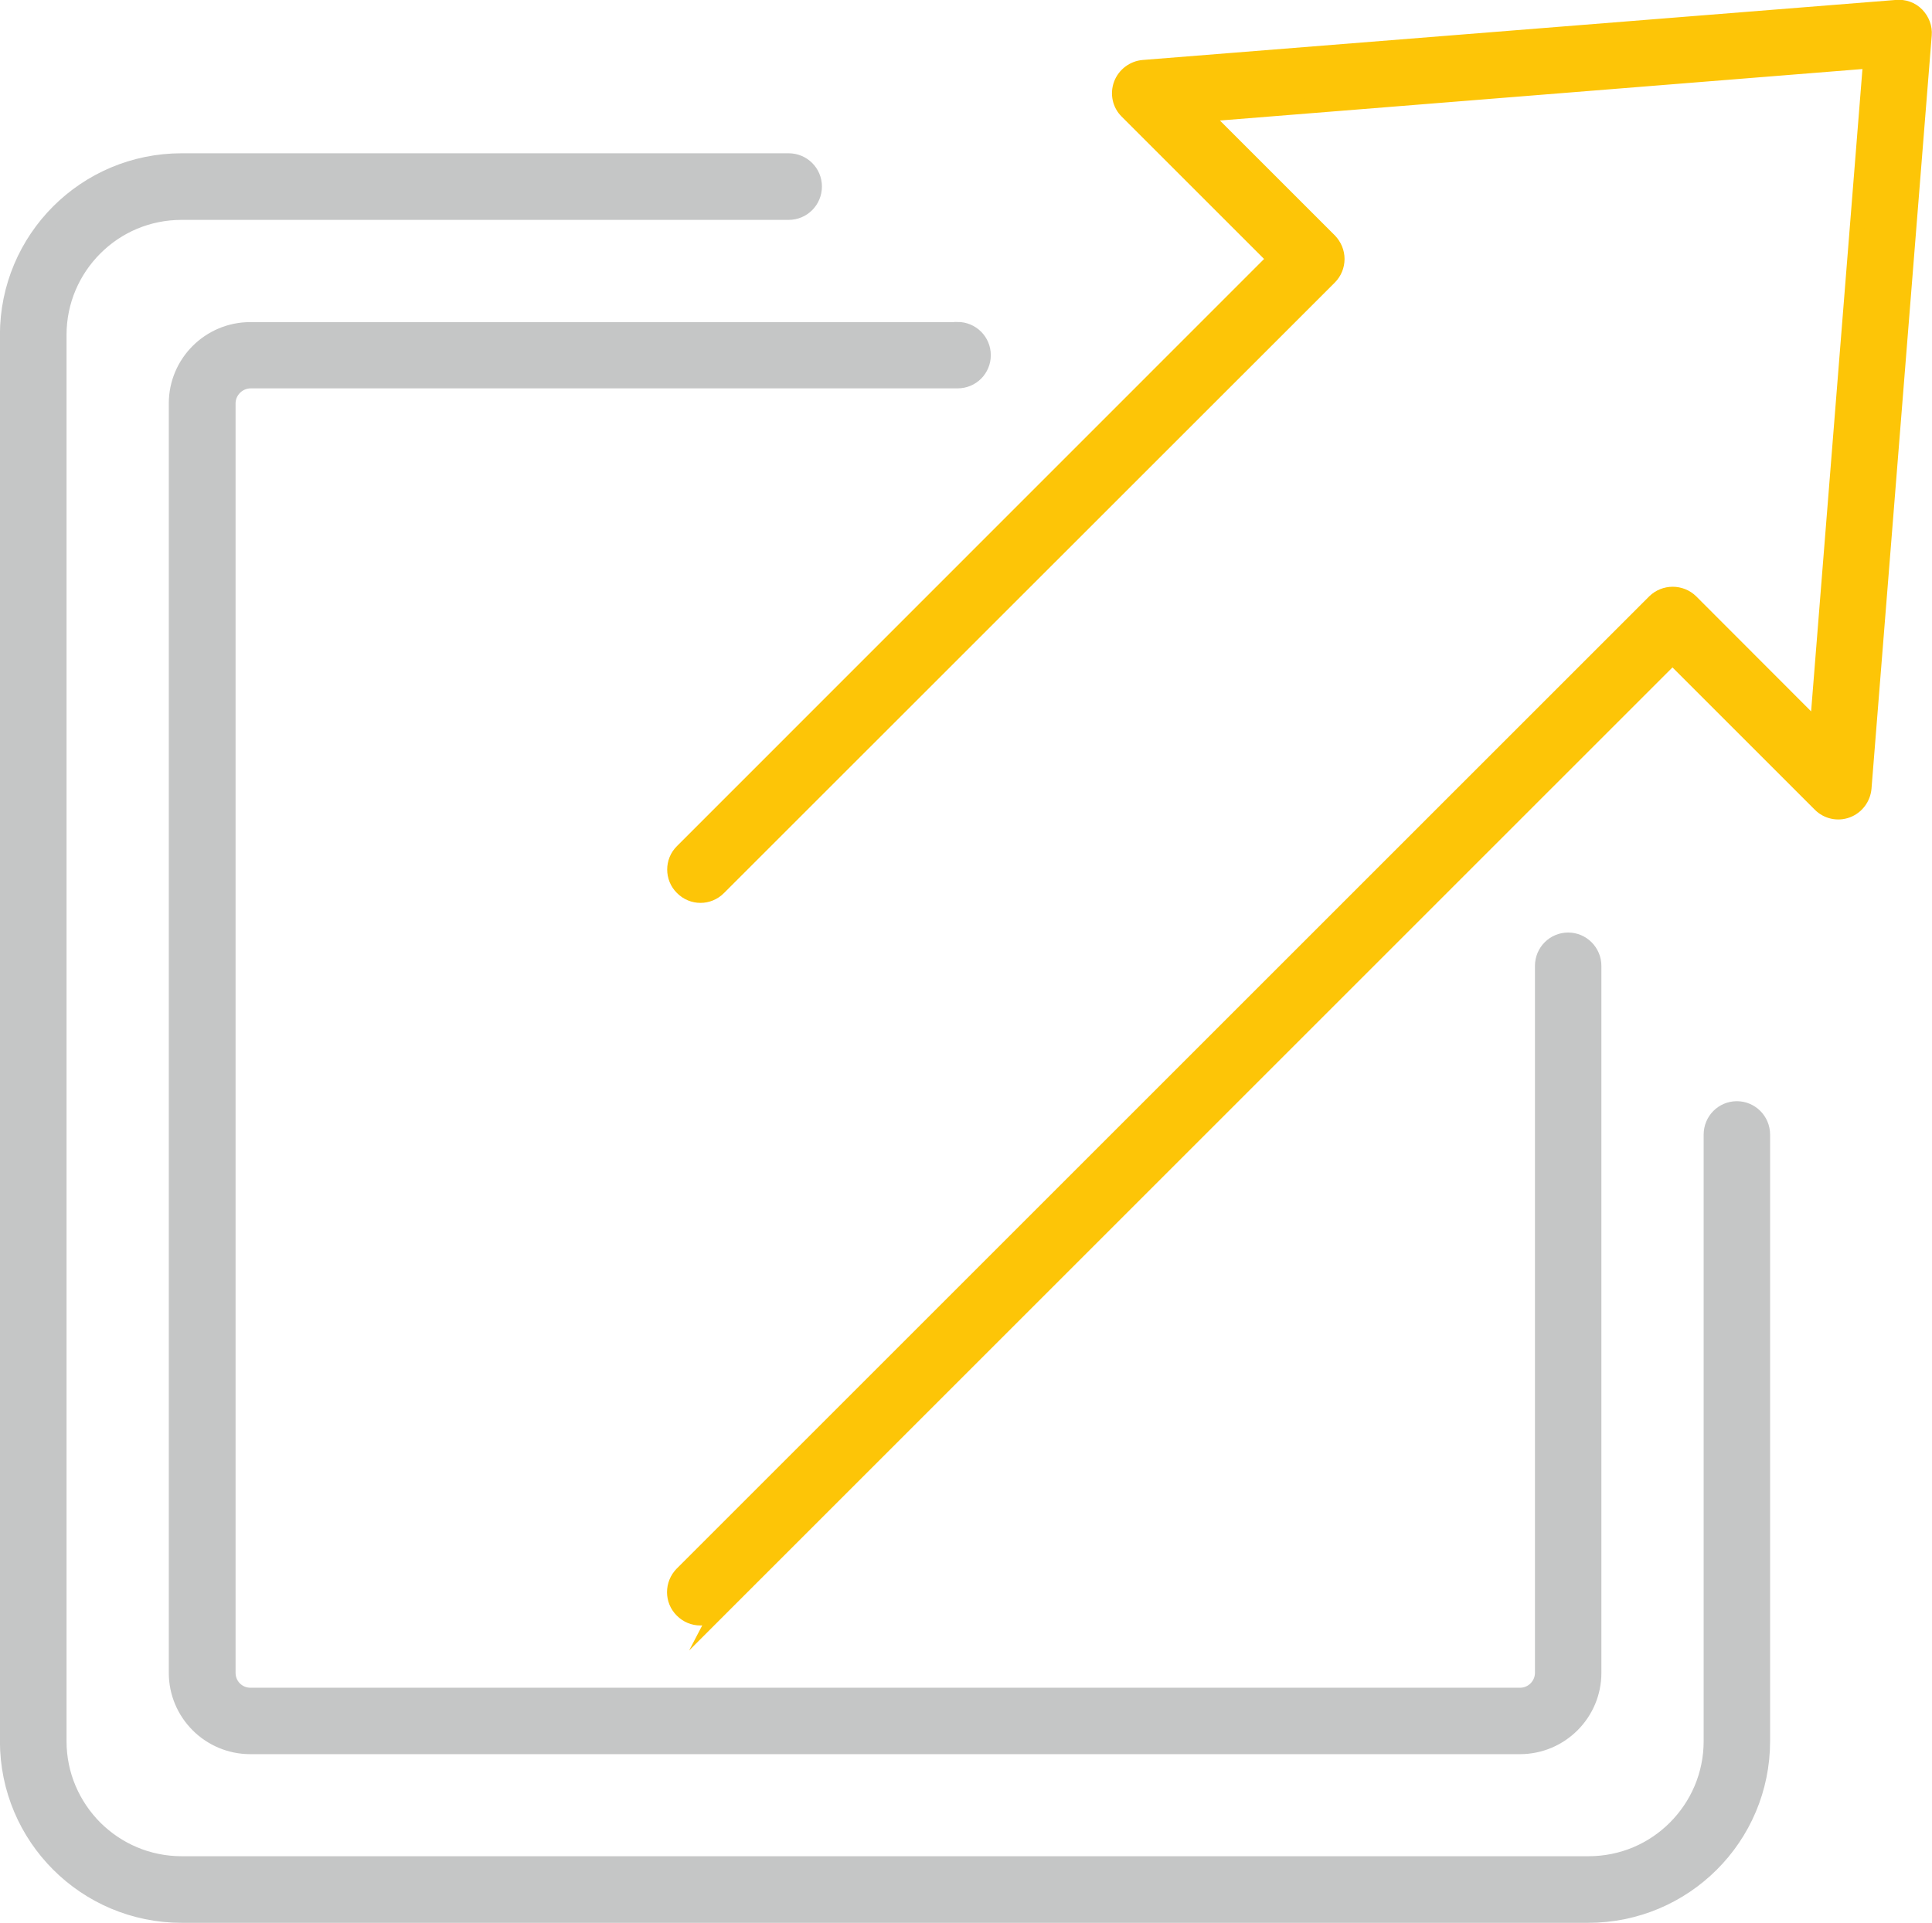
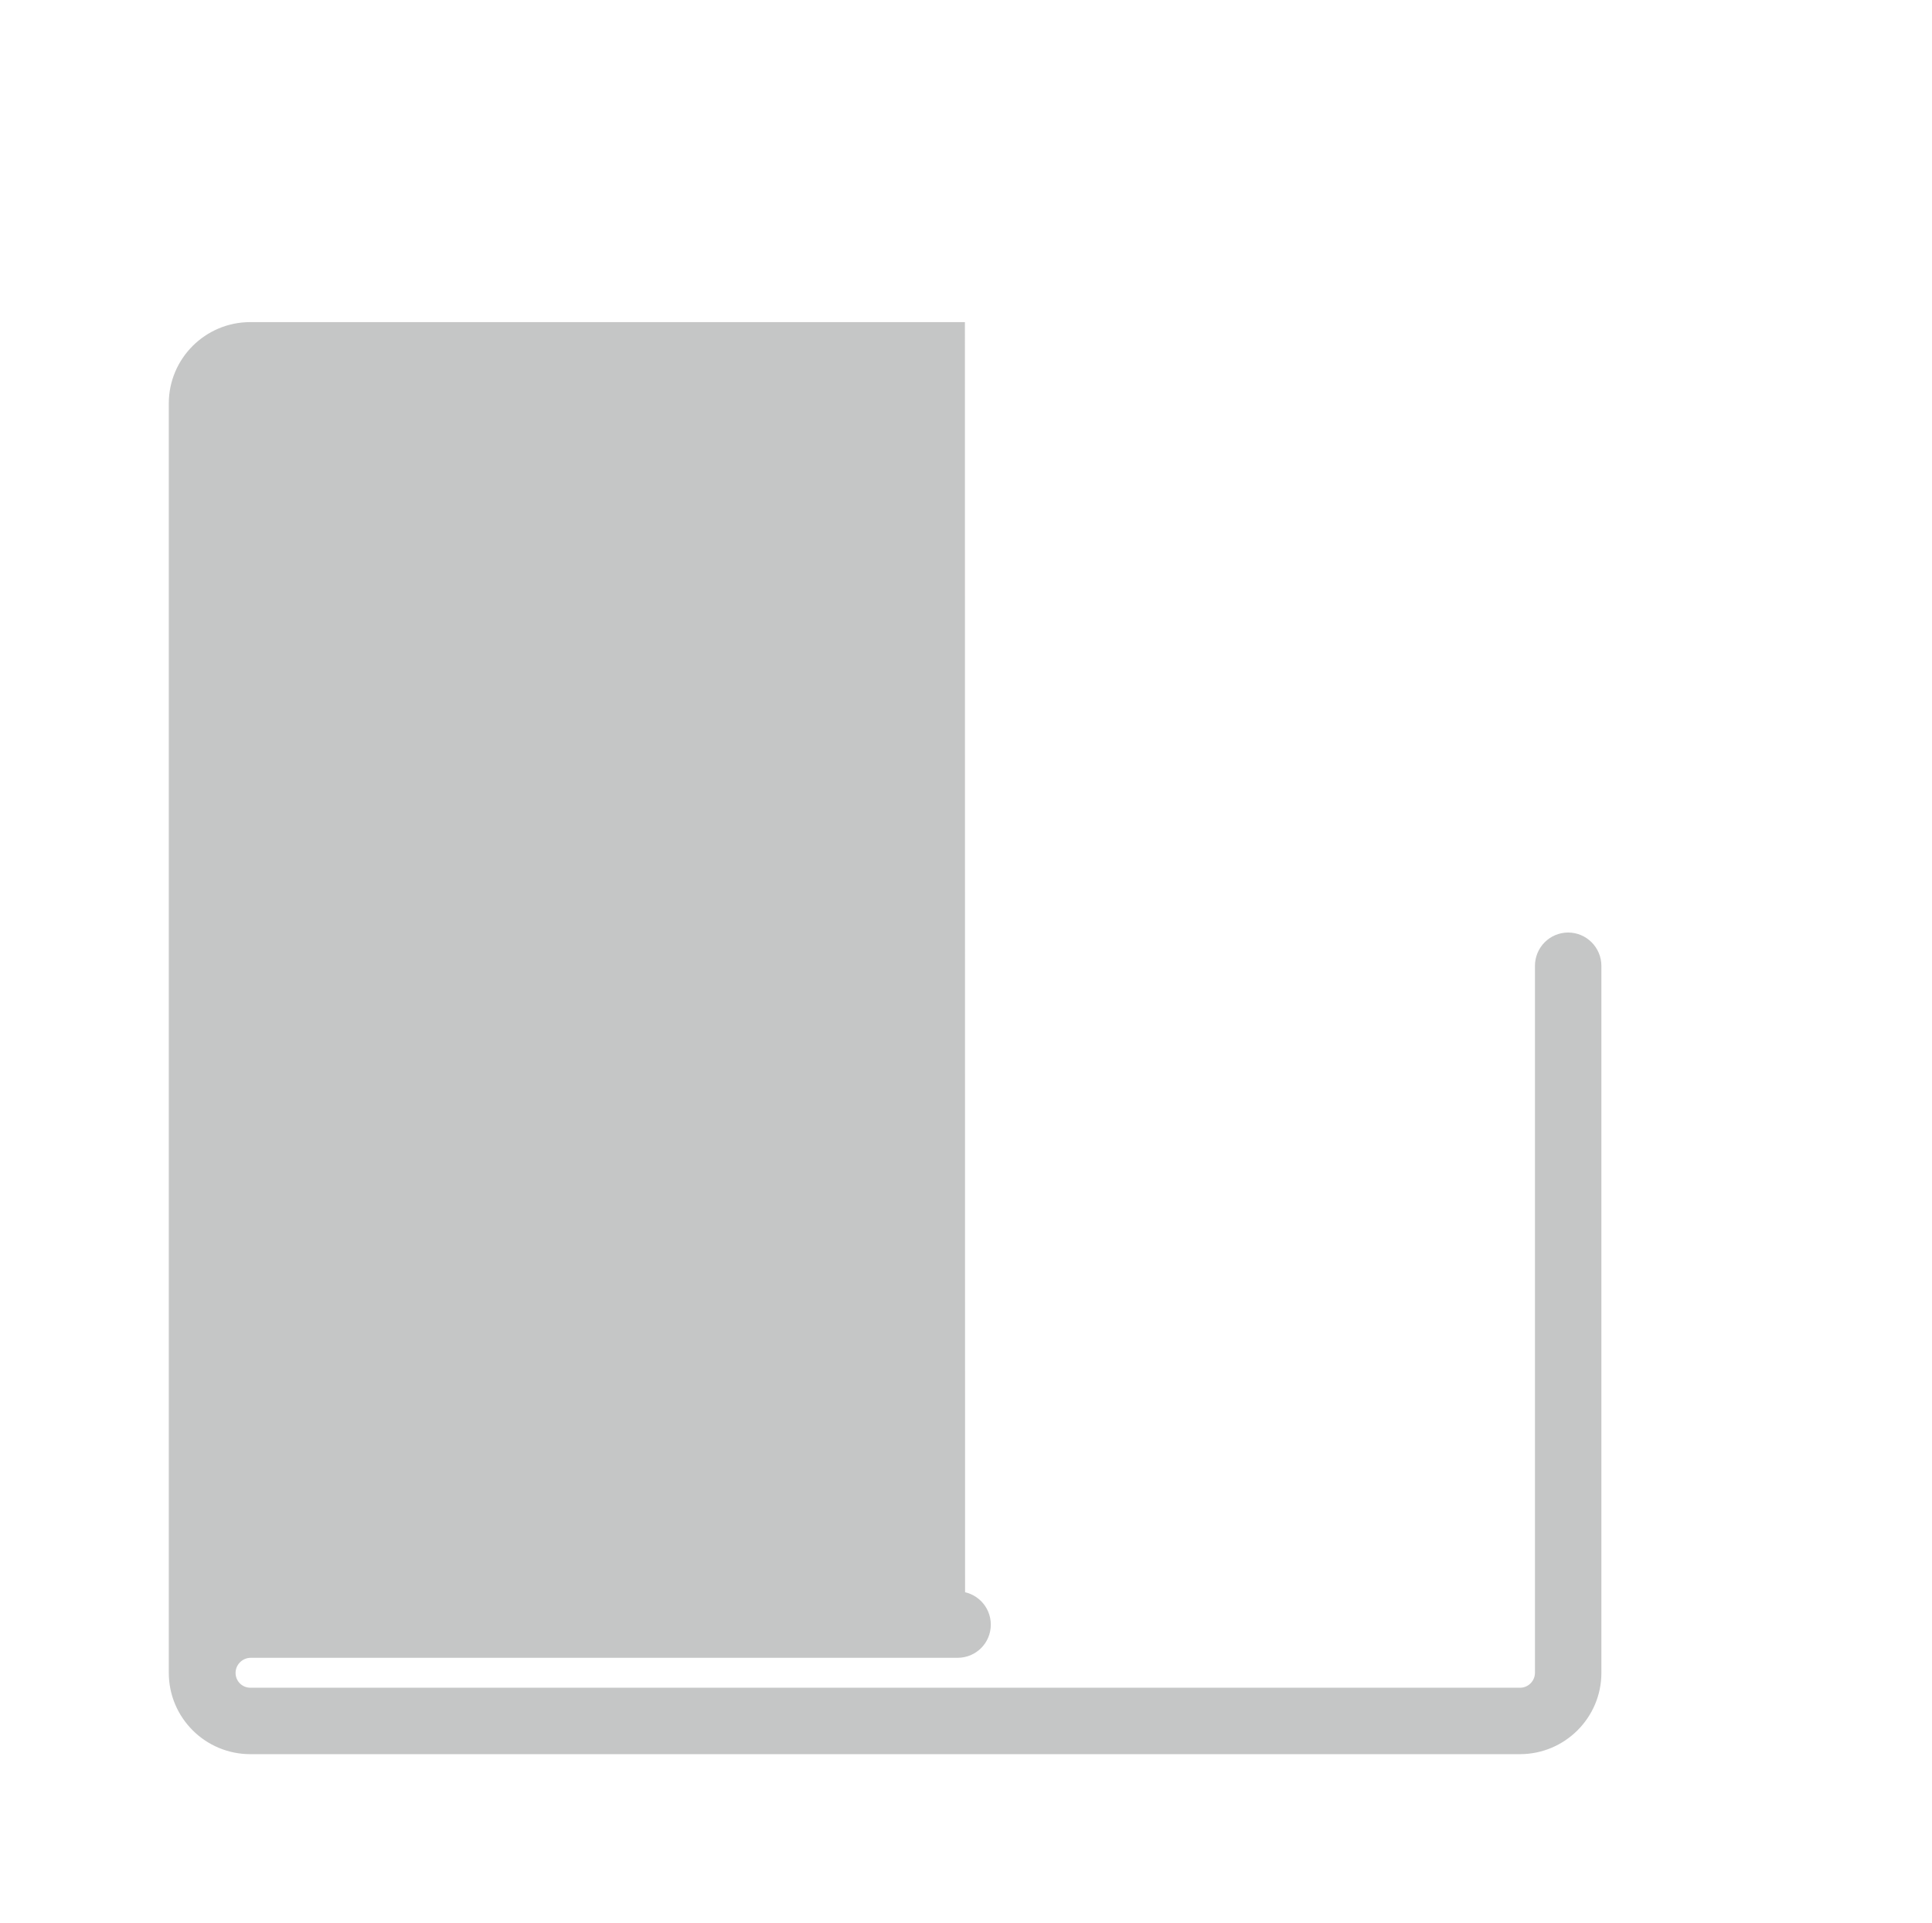
<svg xmlns="http://www.w3.org/2000/svg" xml:space="preserve" width="16.415mm" height="16.342mm" style="shape-rendering:geometricPrecision; text-rendering:geometricPrecision; image-rendering:optimizeQuality; fill-rule:evenodd; clip-rule:evenodd" viewBox="0 0 114.86 114.35">
  <defs>
    <style type="text/css">  .str0 {stroke:#C5C6C6;stroke-width:0.89;stroke-miterlimit:10} .str1 {stroke:#FDC507;stroke-width:0.89;stroke-miterlimit:10} .fil0 {fill:#C5C6C6;fill-rule:nonzero} .fil1 {fill:#FDC507;fill-rule:nonzero}  </style>
  </defs>
  <g id="Слой_x0020_1">
    <g id="_1289997984">
-       <path class="fil0 str0" d="M46.88 9.56l-36.08 0c-5.73,0 -10.36,4.63 -10.36,10.36l0 83.62c0,5.73 4.64,10.36 10.36,10.36l83.62 0c5.73,0 10.37,-4.63 10.37,-10.36l0 -36.07c0,-0.85 -0.69,-1.54 -1.53,-1.54 -0.85,0 -1.53,0.69 -1.53,1.54l0 36.07c-0,2.02 -0.82,3.84 -2.14,5.16 -1.33,1.33 -3.14,2.13 -5.16,2.13l-83.62 0c-2.02,0 -3.83,-0.81 -5.16,-2.13 -1.32,-1.33 -2.14,-3.14 -2.14,-5.16l0 -83.62c0,-2.02 0.82,-3.84 2.14,-5.16 1.33,-1.33 3.14,-2.13 5.16,-2.13l36.08 0c0.85,0 1.53,-0.69 1.53,-1.54 0,-0.85 -0.69,-1.53 -1.53,-1.53z" />
-       <path class="fil0 str0" d="M56.92 19.6l-42.04 0c-2.43,0 -4.4,1.97 -4.4,4.39l0 75.49c0,2.42 1.97,4.39 4.4,4.39l75.48 0c2.43,0 4.4,-1.97 4.4,-4.39l0 -42.04c0,-0.85 -0.69,-1.54 -1.53,-1.54 -0.85,0 -1.53,0.69 -1.53,1.54l0 42.04c-0,0.73 -0.6,1.33 -1.33,1.33l-75.48 0c-0.74,0 -1.33,-0.59 -1.33,-1.33l0 -75.49c0,-0.73 0.6,-1.33 1.33,-1.34l42.04 0c0.85,0 1.53,-0.68 1.53,-1.53 0,-0.85 -0.69,-1.53 -1.53,-1.53z" />
-       <path class="fil1 str1" d="M42.71 95.78l56.72 -56.72 8.78 8.78c0.42,0.42 1.05,0.56 1.61,0.35 0.56,-0.21 0.95,-0.73 1,-1.33l3.58 -44.78c0.04,-0.44 -0.13,-0.88 -0.44,-1.2 -0.32,-0.33 -0.76,-0.48 -1.21,-0.44l-44.78 3.57c-0.59,0.05 -1.11,0.44 -1.32,1 -0.21,0.57 -0.07,1.2 0.35,1.61l8.78 8.78 -35.22 35.23c-0.6,0.59 -0.6,1.57 0,2.16 0.6,0.61 1.57,0.61 2.17,0l36.31 -36.3c0.29,-0.29 0.45,-0.68 0.45,-1.09 0,-0.4 -0.16,-0.79 -0.45,-1.09l-7.51 -7.51 39.68 -3.18 -3.17 39.68 -7.51 -7.52c-0.6,-0.59 -1.57,-0.59 -2.17,0l-57.81 57.81c-0.6,0.61 -0.6,1.58 0,2.17 0.6,0.61 1.57,0.61 2.17,0z" />
+       <path class="fil0 str0" d="M56.92 19.6l-42.04 0c-2.43,0 -4.4,1.97 -4.4,4.39l0 75.49c0,2.42 1.97,4.39 4.4,4.39l75.48 0c2.43,0 4.4,-1.97 4.4,-4.39l0 -42.04c0,-0.85 -0.69,-1.54 -1.53,-1.54 -0.85,0 -1.53,0.69 -1.53,1.54l0 42.04c-0,0.73 -0.6,1.33 -1.33,1.33l-75.48 0c-0.74,0 -1.33,-0.59 -1.33,-1.33c0,-0.73 0.6,-1.33 1.33,-1.34l42.04 0c0.85,0 1.53,-0.68 1.53,-1.53 0,-0.85 -0.69,-1.53 -1.53,-1.53z" />
    </g>
  </g>
</svg>